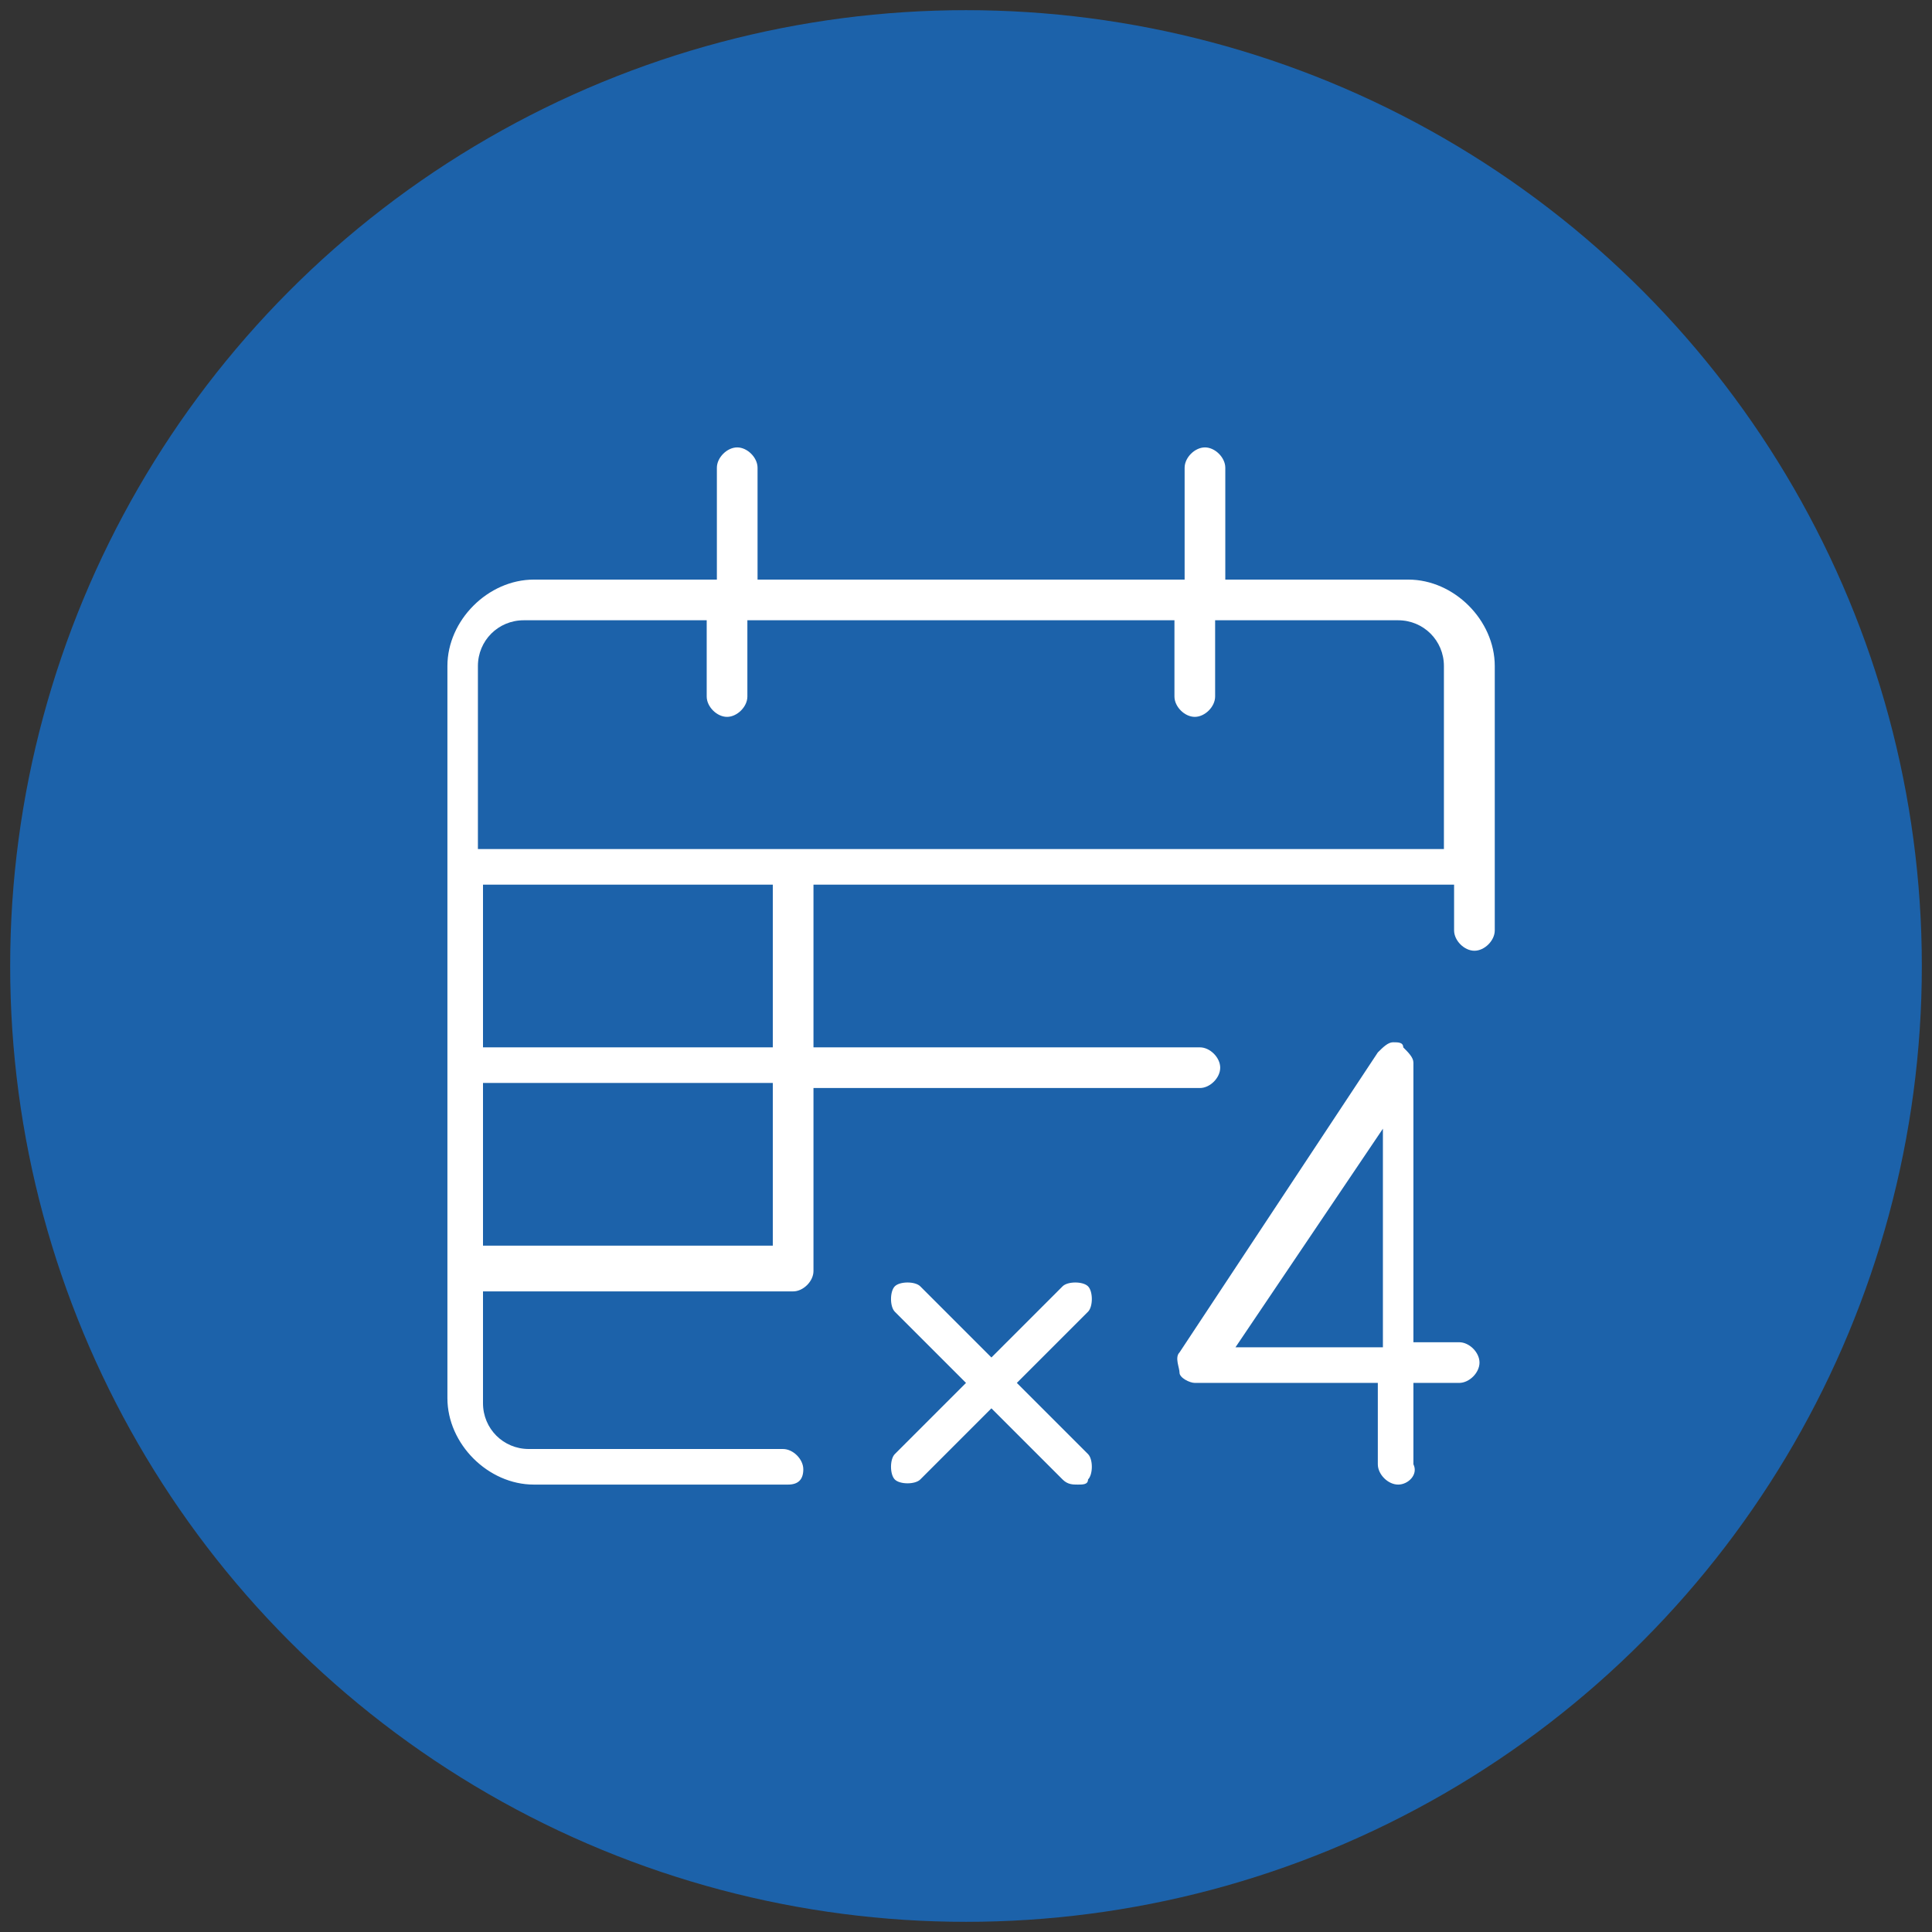
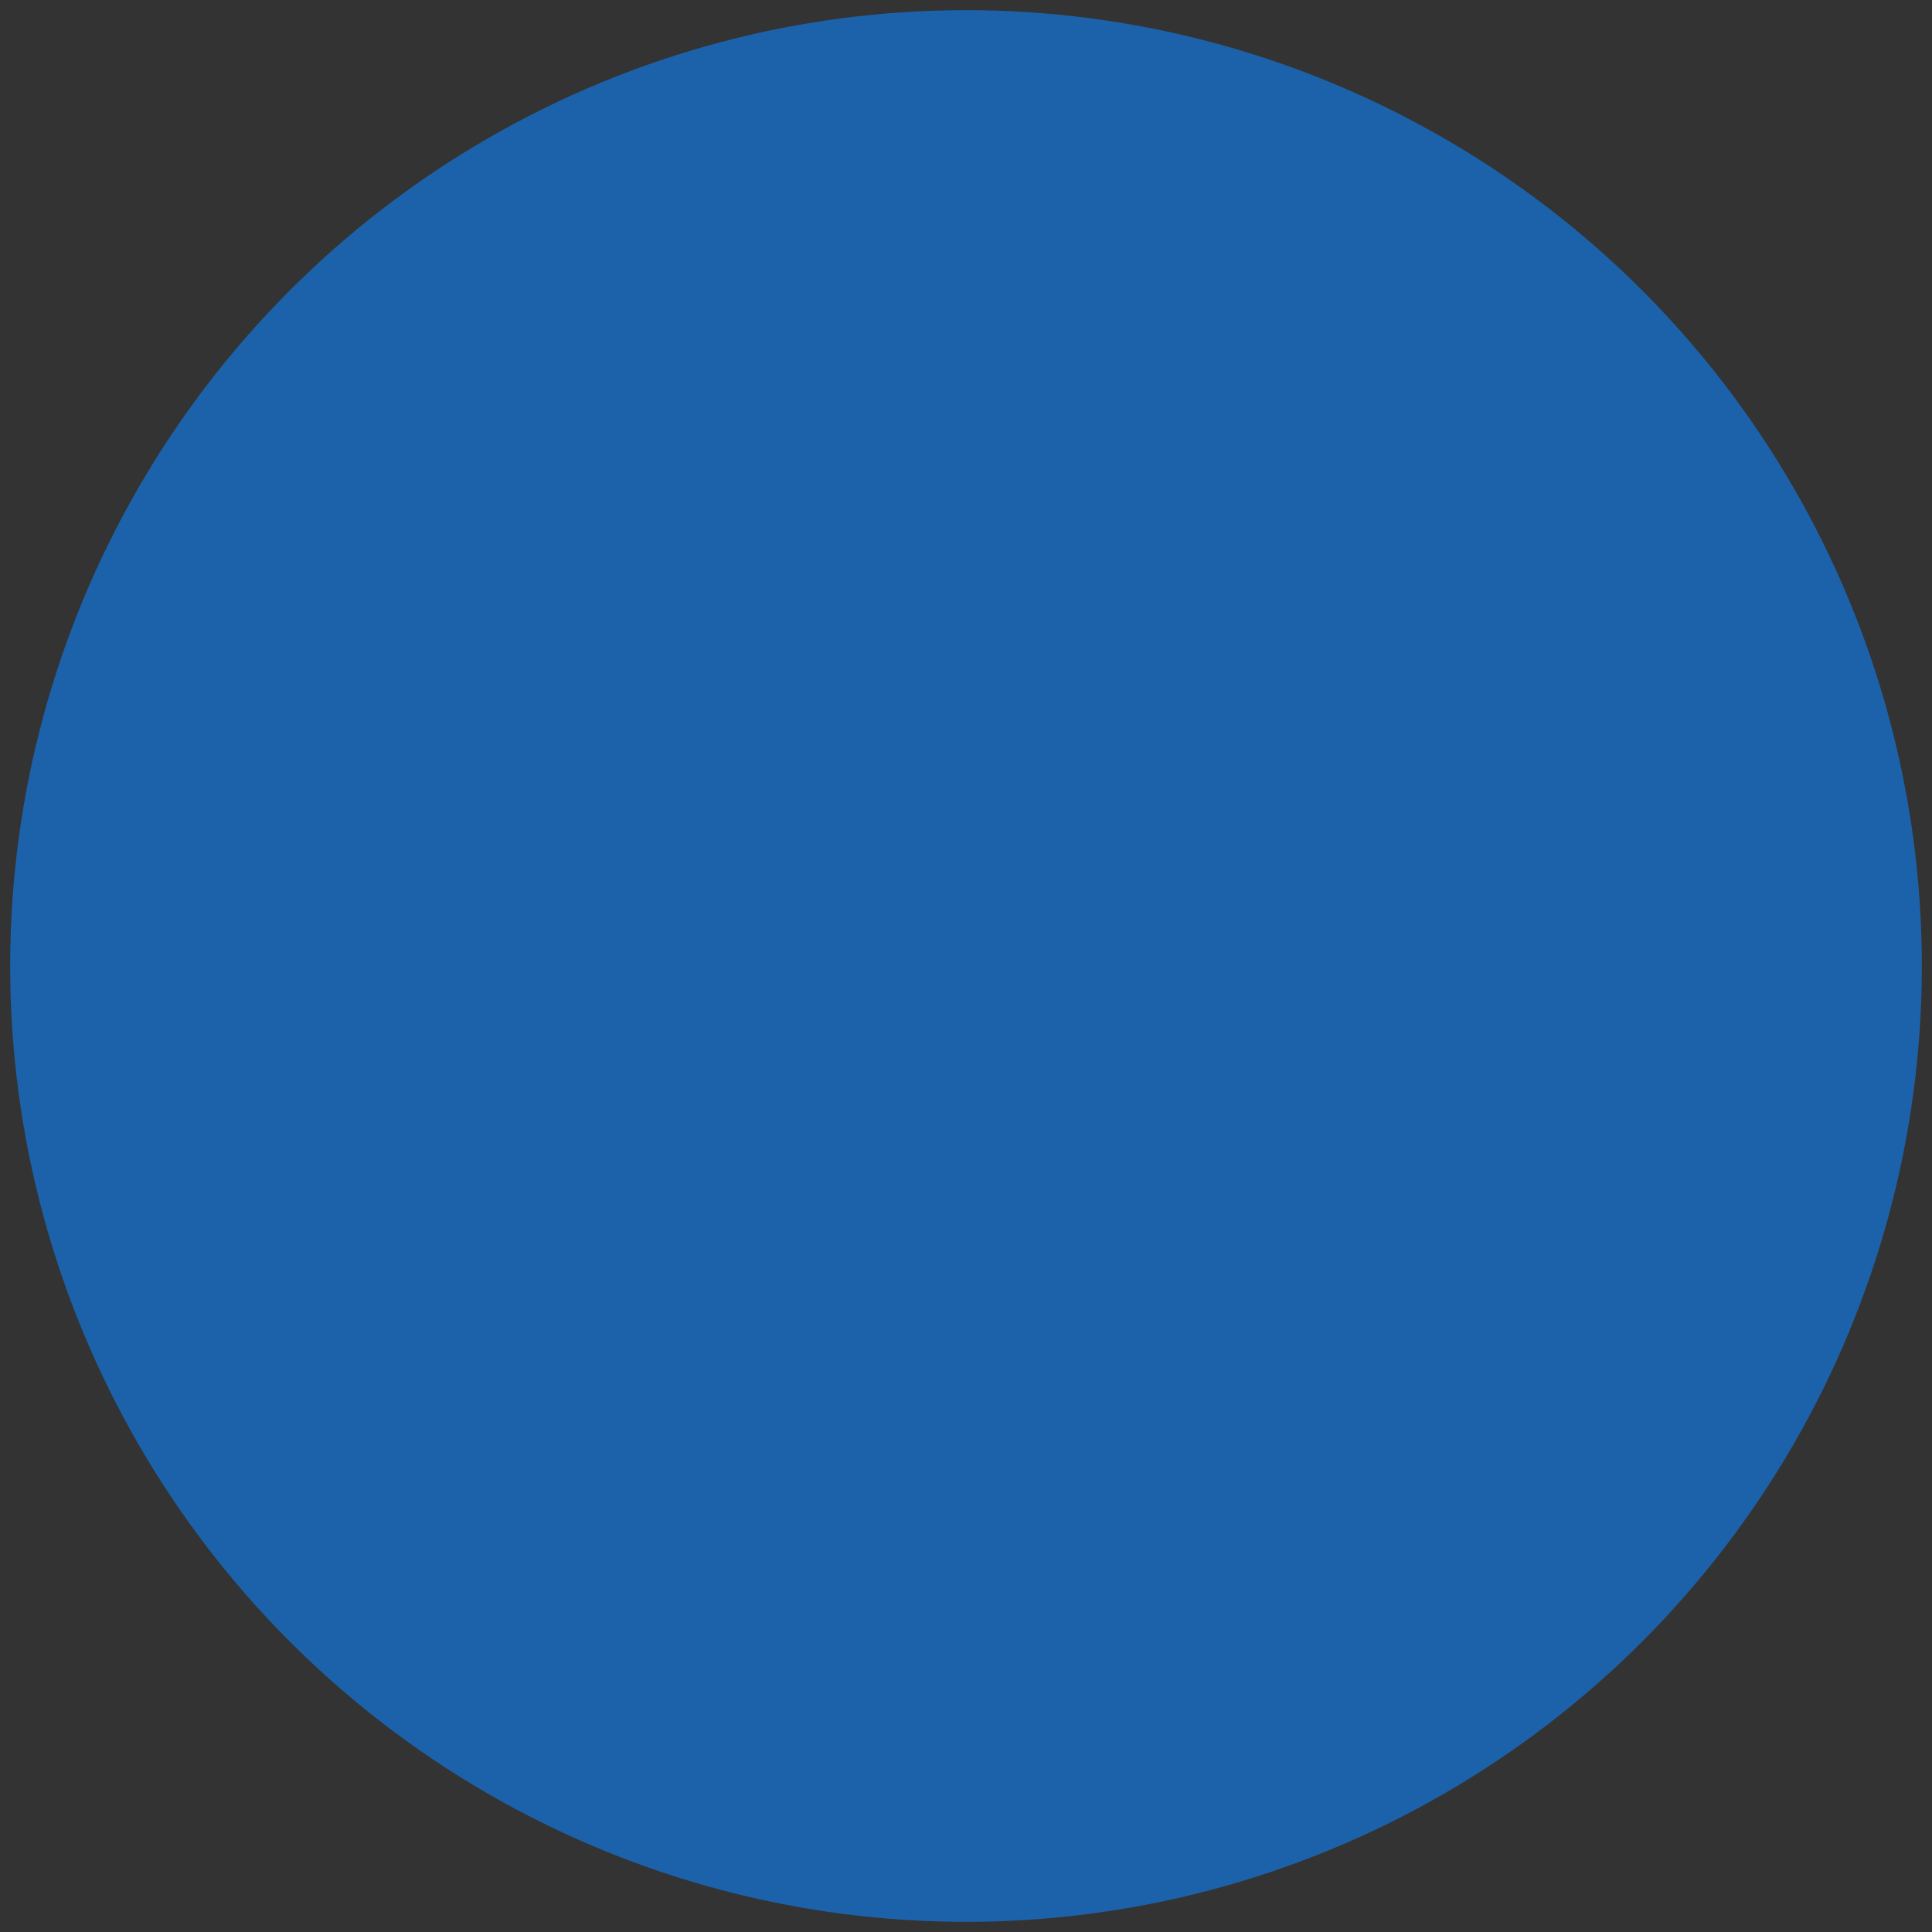
<svg xmlns="http://www.w3.org/2000/svg" version="1.1" id="Слой_1" x="0px" y="0px" viewBox="0 0 38 38" style="enable-background:new 0 0 38 38;" xml:space="preserve">
  <rect x="0" y="0" width="38" height="38" fill="#333333" stroke="none" />
  <style type="text/css"> .st0{fill:#1C62AA;} .st1{fill:#FFFFFF;} </style>
  <circle class="st0" cx="19" cy="19" r="18.8" />
  <g id="g-root-2_v2z40flyscg8-stroke" transform="translate(195, 249)">
    <g id="_x32__x5F_v2z40flyscg8-stroke">
      <g>
-         <path class="st1" d="M-167.5-219.8c-0.2,0-0.4-0.2-0.4-0.4v-1.6h-3.6c-0.1,0-0.3-0.1-0.3-0.2s-0.1-0.3,0-0.4l3.9-5.9 c0.1-0.1,0.2-0.2,0.3-0.2s0.2,0,0.2,0.1c0.1,0.1,0.2,0.2,0.2,0.3v5.5h0.9c0.2,0,0.4,0.2,0.4,0.4s-0.2,0.4-0.4,0.4h-0.9v1.6 C-167.1-220-167.3-219.8-167.5-219.8z M-170.7-222.5h2.9v-4.3L-170.7-222.5z M-179.5-219.8h-5c-0.9,0-1.7-0.8-1.7-1.7v-14.4 c0-0.9,0.8-1.7,1.7-1.7h3.6v-2.2c0-0.2,0.2-0.4,0.4-0.4s0.4,0.2,0.4,0.4v2.2h8.4v-2.2c0-0.2,0.2-0.4,0.4-0.4s0.4,0.2,0.4,0.4v2.2 h3.6c0.9,0,1.7,0.8,1.7,1.7v5.2c0,0.2-0.2,0.4-0.4,0.4s-0.4-0.2-0.4-0.4v-0.9H-179v3.2h7.6c0.2,0,0.4,0.2,0.4,0.4 s-0.2,0.4-0.4,0.4h-7.6v3.6c0,0.2-0.2,0.4-0.4,0.4h-6.1v2.2c0,0.5,0.4,0.9,0.9,0.9h5c0.2,0,0.4,0.2,0.4,0.4 S-179.3-219.8-179.5-219.8z M-185.5-224.5h5.7v-3.2h-5.7V-224.5z M-185.5-228.4h5.7v-3.2h-5.7V-228.4z M-179.4-232.3h12.8v-3.6 c0-0.5-0.4-0.9-0.9-0.9h-3.6v1.5c0,0.2-0.2,0.4-0.4,0.4s-0.4-0.2-0.4-0.4v-1.5h-8.4v1.5c0,0.2-0.2,0.4-0.4,0.4s-0.4-0.2-0.4-0.4 v-1.5h-3.6c-0.5,0-0.9,0.4-0.9,0.9v3.6H-179.4z M-173.8-219.8c-0.1,0-0.2,0-0.3-0.1l-1.4-1.4l-1.4,1.4c-0.1,0.1-0.4,0.1-0.5,0 s-0.1-0.4,0-0.5l1.4-1.4l-1.4-1.4c-0.1-0.1-0.1-0.4,0-0.5s0.4-0.1,0.5,0l1.4,1.4l1.4-1.4c0.1-0.1,0.4-0.1,0.5,0s0.1,0.4,0,0.5 l-1.4,1.4l1.4,1.4c0.1,0.1,0.1,0.4,0,0.5C-173.6-219.8-173.7-219.8-173.8-219.8z" />
-       </g>
+         </g>
    </g>
  </g>
</svg>